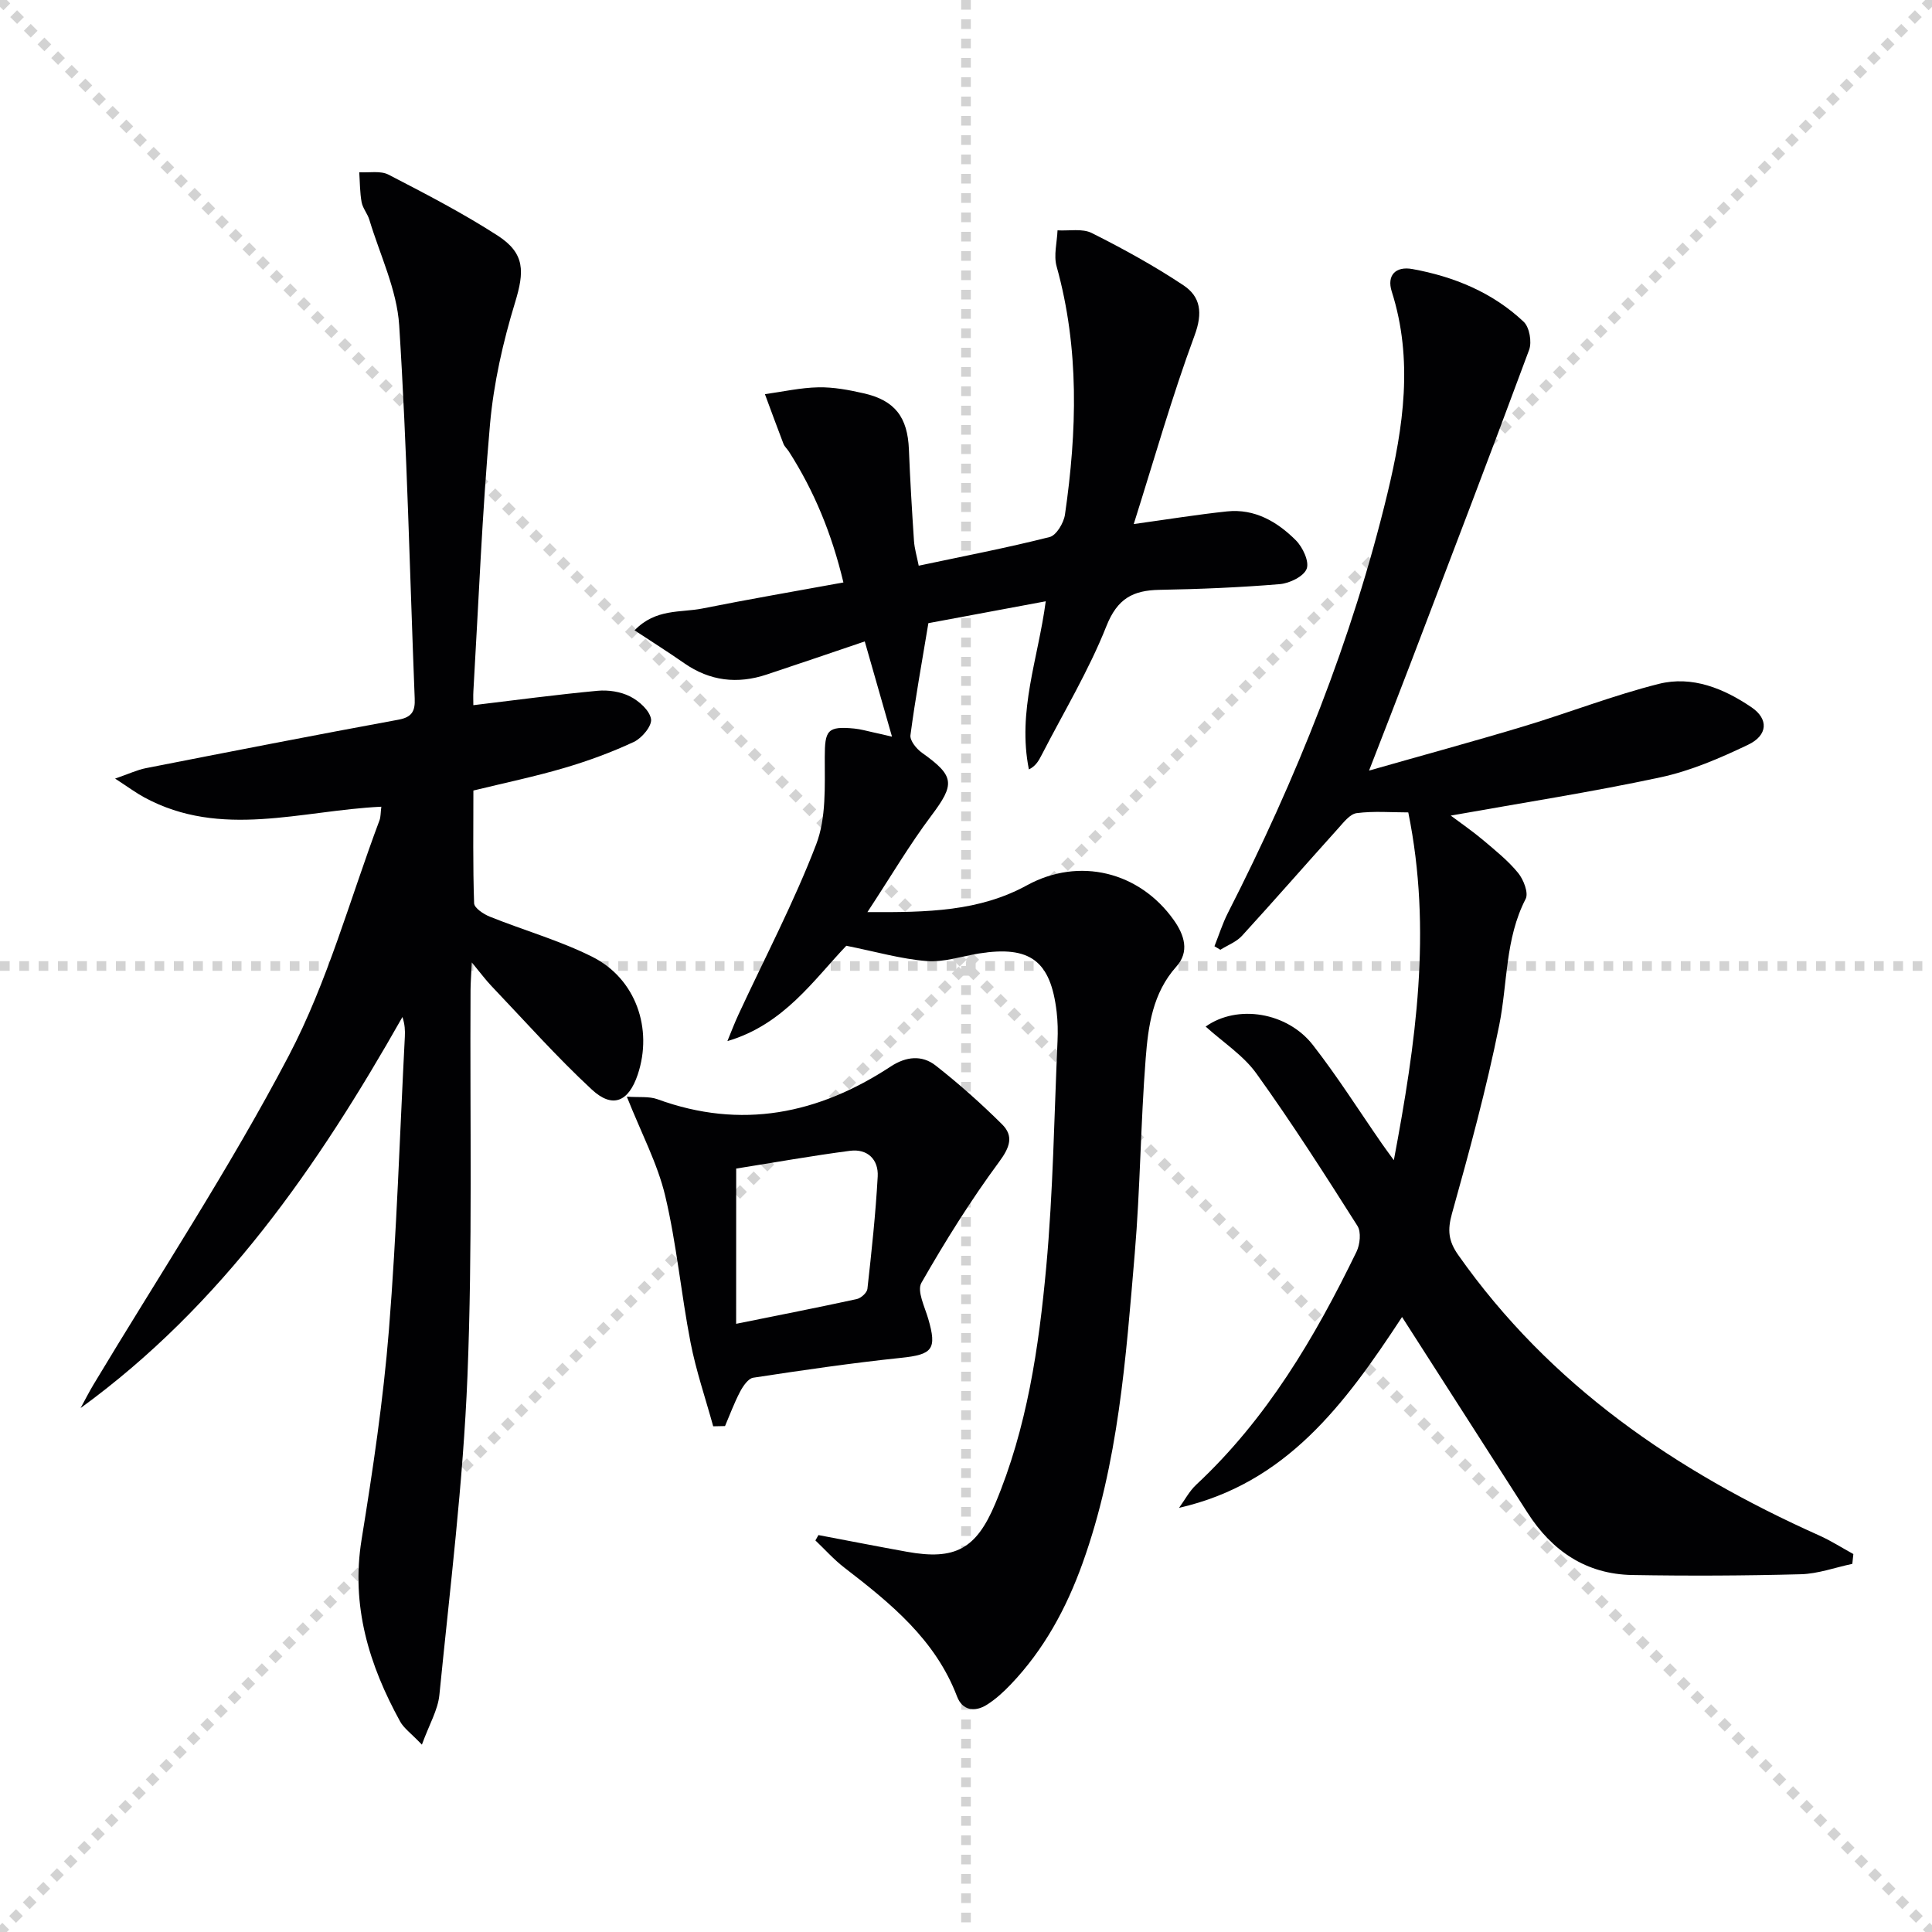
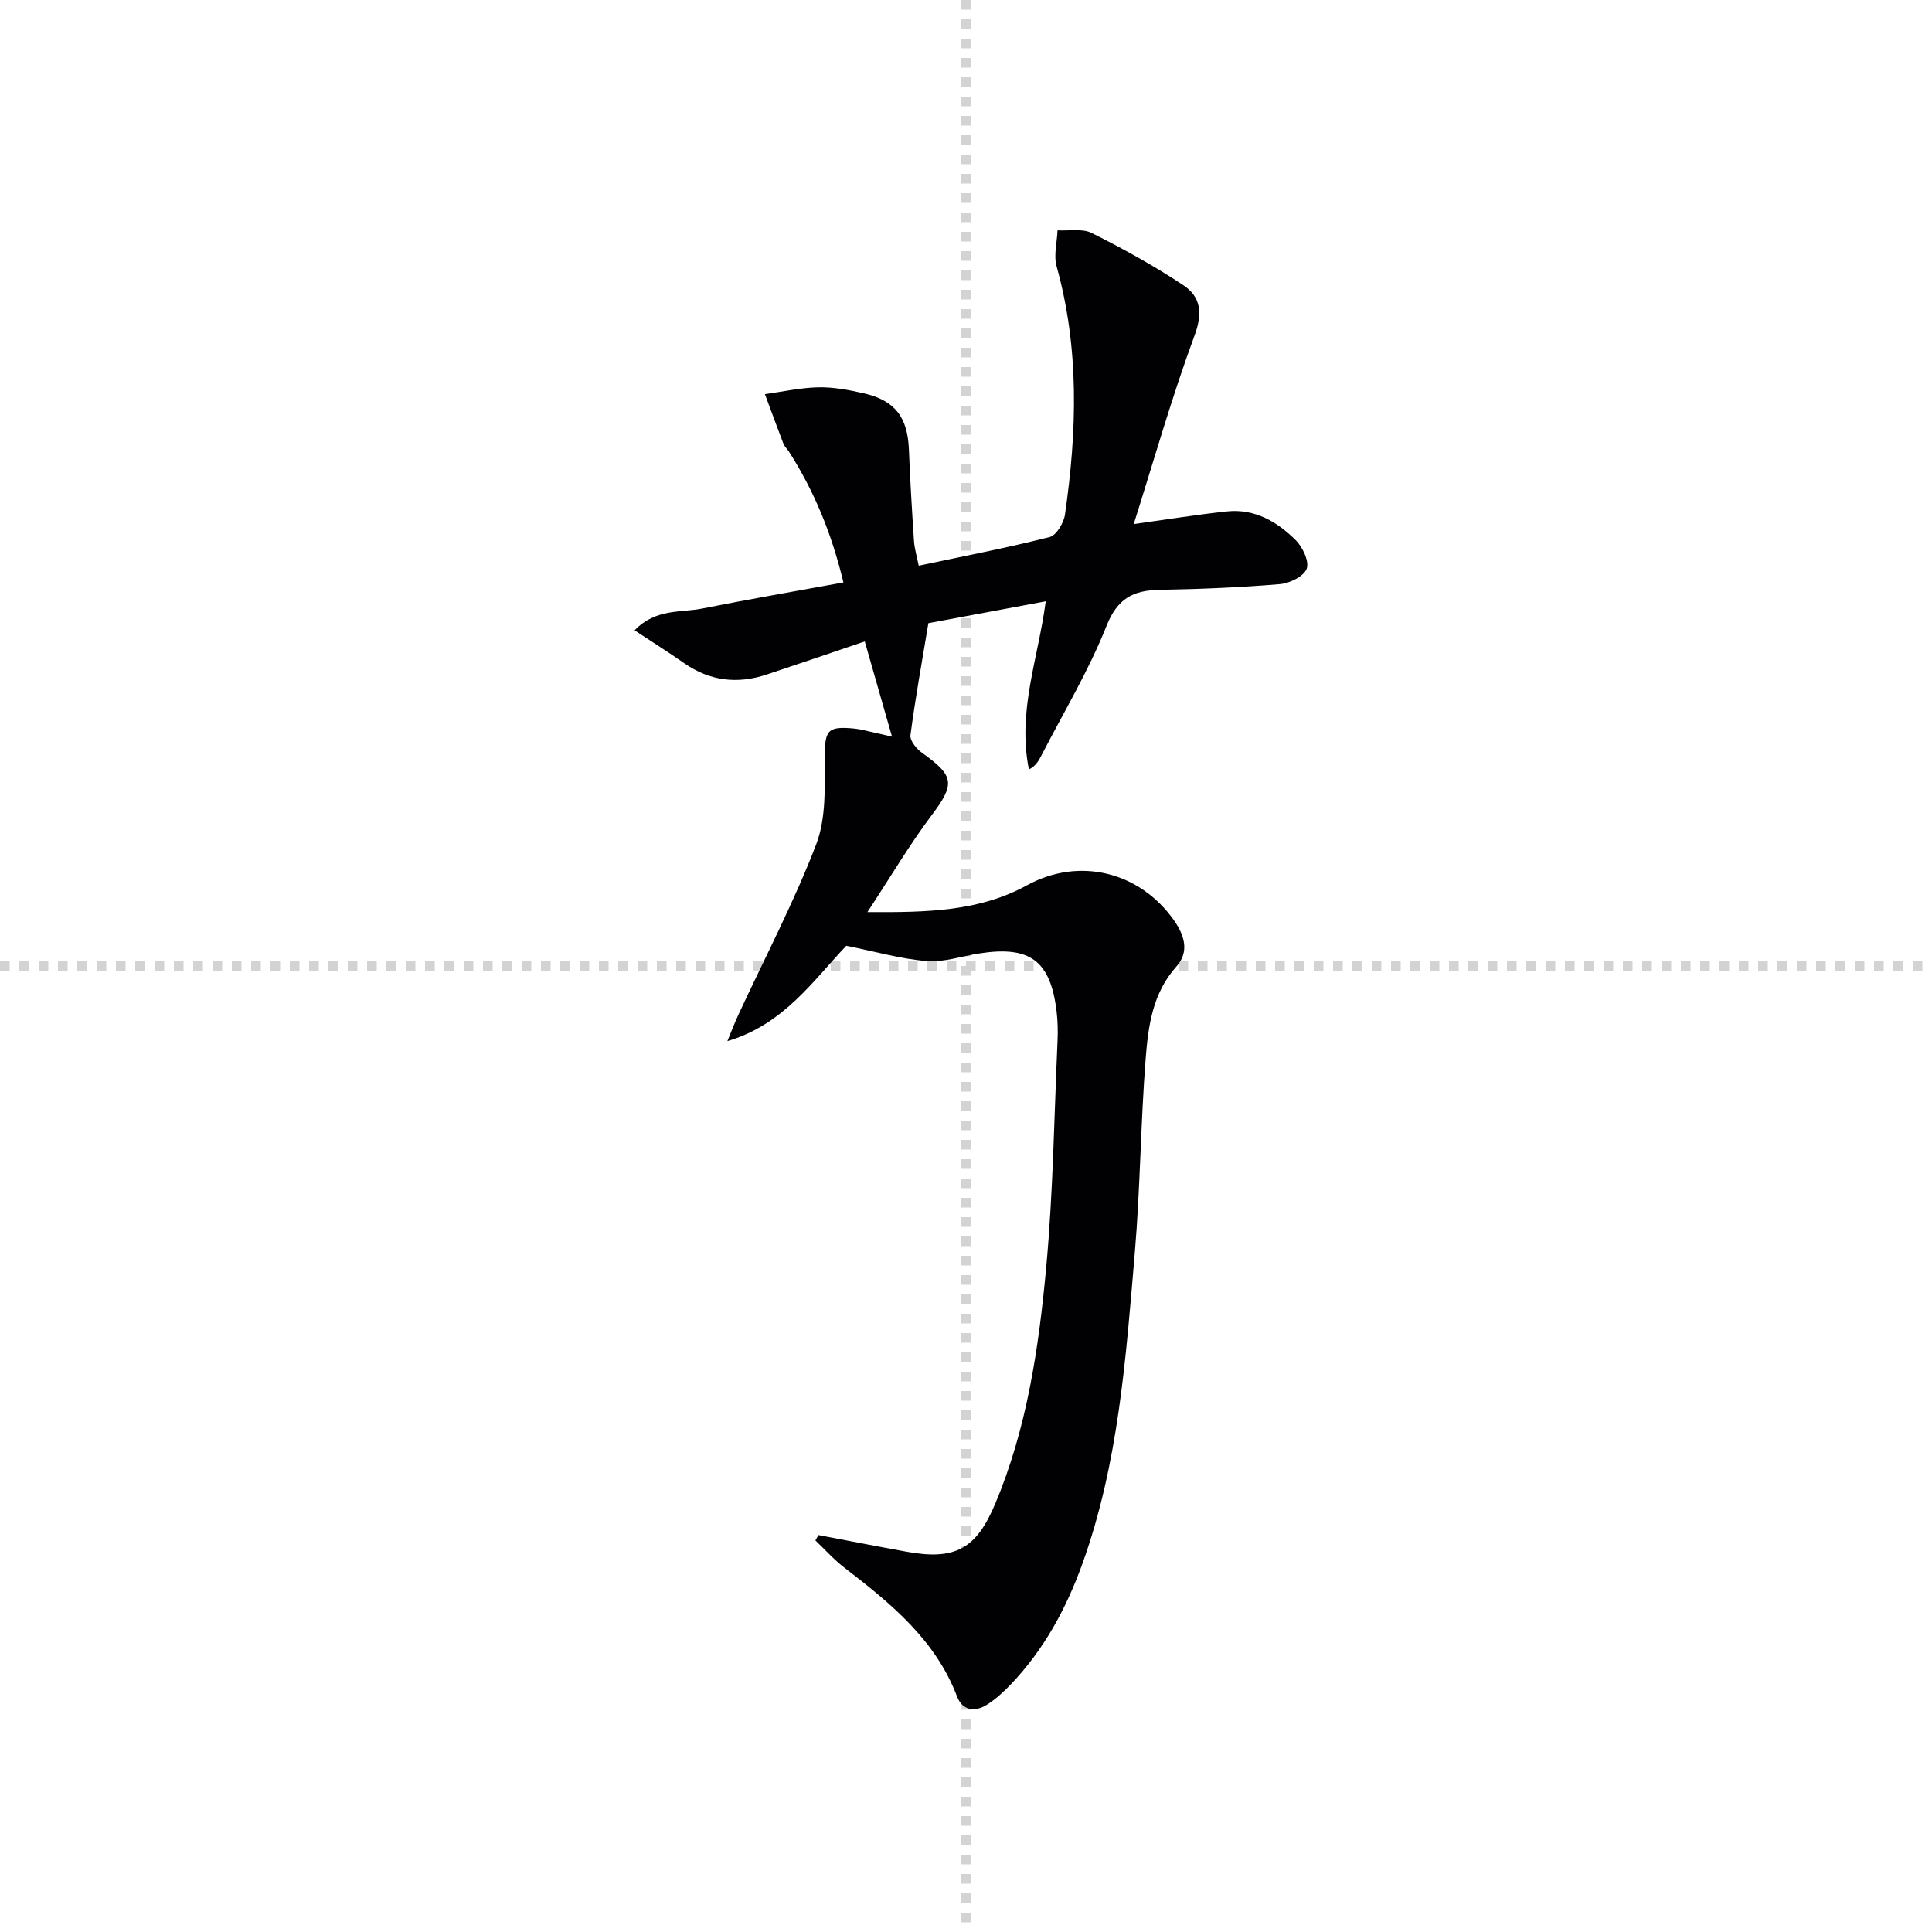
<svg xmlns="http://www.w3.org/2000/svg" enable-background="new 0 0 400 400" viewBox="0 0 400 400">
  <g stroke="lightgray" stroke-dasharray="1,1" stroke-width="1" transform="scale(2, 2)">
-     <line x1="0" y1="0" x2="200" y2="200" />
-     <line x1="200" y1="0" x2="0" y2="200" />
    <line x1="100" y1="0" x2="100" y2="200" />
    <line x1="0" y1="100" x2="200" y2="100" />
  </g>
  <g fill="#010103">
    <path d="m184.68 152.52c-1.96-6.84-3.8-13.28-5.64-19.72-6.88 2.33-13.59 4.63-20.32 6.86-6.05 2.01-11.75 1.35-17.06-2.35-3.21-2.24-6.52-4.33-10.28-6.81 4.4-4.55 9.53-3.62 14.01-4.51 9.55-1.91 19.16-3.56 29.23-5.4-2.43-10.16-6.07-18.94-11.28-27.09-.36-.56-.91-1.03-1.14-1.63-1.31-3.41-2.56-6.84-3.83-10.26 3.69-.51 7.38-1.35 11.08-1.42 3.12-.06 6.3.54 9.37 1.24 6.49 1.47 9.1 4.97 9.36 11.64.25 6.31.63 12.62 1.05 18.92.11 1.6.59 3.17.98 5.13 9.35-1.98 18.29-3.7 27.1-5.93 1.4-.35 2.93-2.93 3.18-4.65 2.49-17.21 3.01-34.37-1.73-51.39-.64-2.29.09-4.97.19-7.46 2.39.14 5.14-.43 7.1.56 6.5 3.26 12.91 6.79 18.96 10.81 3.55 2.36 4.05 5.7 2.32 10.37-4.7 12.71-8.4 25.79-12.6 39.07 7.01-.97 13.15-1.97 19.32-2.62 5.73-.6 10.4 2.14 14.24 5.98 1.43 1.43 2.82 4.41 2.24 5.91-.61 1.58-3.54 3-5.57 3.17-8.28.69-16.6 1.03-24.91 1.18-5.49.1-8.71 1.8-10.98 7.51-3.65 9.21-8.84 17.8-13.39 26.65-.61 1.19-1.25 2.35-2.66 3.02-2.42-12.08 1.91-22.87 3.49-34.81-8.53 1.59-16.75 3.12-24.3 4.53-1.36 8.19-2.72 15.67-3.71 23.19-.15 1.11 1.24 2.83 2.37 3.63 6.82 4.85 6.87 6.49 1.95 13.04-4.53 6.03-8.37 12.57-13.23 19.96 12.54.08 23.17-.15 33.05-5.56 10.78-5.89 23.26-2.83 30.38 7.21 2.2 3.1 3.29 6.56.53 9.63-4.92 5.5-5.83 12.31-6.35 19.04-1.05 13.42-1.12 26.92-2.26 40.33-1.84 21.67-3.36 43.43-10.81 64.17-3.35 9.33-7.99 17.89-14.88 25.1-1.48 1.55-3.11 3.04-4.91 4.18-2.5 1.58-5.07 1.24-6.19-1.69-4.5-11.82-13.79-19.33-23.34-26.69-2.16-1.66-4-3.74-5.99-5.63l.63-1.11c6.09 1.15 12.18 2.35 18.28 3.45 10.06 1.83 14.4-.61 18.32-9.94 6.59-15.67 9.02-32.3 10.56-48.99 1.43-15.55 1.64-31.21 2.34-46.83.09-1.99.05-4.01-.18-5.99-1.24-10.61-5.5-13.79-16.09-12.11-3.6.57-7.26 1.85-10.8 1.57-5.35-.43-10.6-1.96-16.66-3.17-6.72 7.03-12.95 16.32-24.62 19.74.76-1.84 1.46-3.71 2.3-5.51 5.43-11.72 11.48-23.21 16.09-35.24 2.09-5.46 1.76-12 1.77-18.04.01-5.52.49-6.47 6.13-5.92 1.3.13 2.59.5 3.87.78 1.28.27 2.51.57 3.92.9z" />
-     <path d="m87.35 361.21c-2.29-2.39-3.74-3.4-4.5-4.78-6.45-11.73-10.21-23.94-7.99-37.67 2.33-14.39 4.49-28.86 5.66-43.38 1.62-20.21 2.25-40.5 3.3-60.76.06-1.26.01-2.53-.5-4.06-17.47 30.86-37.33 59.65-66.63 80.96.88-1.61 1.71-3.26 2.65-4.83 13.6-22.66 28.21-44.78 40.46-68.14 8.03-15.31 12.65-32.4 18.77-48.71.27-.73.22-1.59.38-2.82-16.57.78-33.18 6.69-49.08-1.93-1.7-.92-3.27-2.09-6.04-3.89 2.87-.99 4.58-1.81 6.37-2.16 17.43-3.42 34.86-6.83 52.32-10.04 2.86-.53 3.44-1.86 3.34-4.38-1.02-25.75-1.57-51.54-3.21-77.25-.47-7.39-3.99-14.6-6.18-21.87-.38-1.26-1.36-2.37-1.6-3.63-.37-2.03-.35-4.13-.49-6.21 2.04.13 4.4-.36 6.06.5 7.66 3.96 15.36 7.95 22.6 12.62 5.72 3.7 5.53 7.5 3.6 13.84-2.5 8.18-4.43 16.71-5.19 25.22-1.63 18.38-2.36 36.84-3.44 55.26-.06.96-.01 1.95-.01 2.9 8.76-1.05 17.22-2.19 25.72-2.98 2.22-.21 4.79.18 6.75 1.18 1.85.94 4.03 2.89 4.32 4.67.23 1.4-1.88 3.95-3.55 4.73-4.64 2.17-9.51 3.95-14.43 5.4-6.02 1.77-12.19 3.06-18.8 4.67 0 7.77-.12 15.56.15 23.34.03.98 1.96 2.26 3.26 2.78 7.06 2.84 14.49 4.93 21.25 8.33 8.98 4.52 12.54 14.87 9.37 24.35-1.89 5.64-5.2 7.11-9.51 3.11-7.3-6.77-13.93-14.25-20.81-21.47-1.13-1.18-2.11-2.52-4.04-4.85-.13 2.71-.25 4.22-.26 5.74-.15 26.66.43 53.34-.64 79.96-.89 22.03-3.63 43.99-5.81 65.96-.31 3.11-2.08 6.06-3.62 10.29z" />
-     <path d="m290.28 272.67c-11.9 18.15-24.02 34.47-46.17 39.51 1.18-1.61 2.13-3.46 3.56-4.79 14.62-13.64 24.56-30.49 33.18-48.23.73-1.51 1-4.1.19-5.36-6.75-10.65-13.55-21.28-20.9-31.52-2.7-3.77-6.9-6.46-10.52-9.74 6.59-4.68 16.92-2.97 22.21 3.83 5.1 6.55 9.55 13.6 14.29 20.43.63.91 1.29 1.79 2.46 3.41 4.55-24.22 7.95-47.56 2.99-72.01-3.51 0-7.15-.31-10.68.15-1.41.18-2.73 1.94-3.86 3.19-6.65 7.38-13.18 14.87-19.89 22.21-1.16 1.27-2.97 1.94-4.48 2.89-.41-.24-.81-.49-1.22-.73.92-2.3 1.66-4.68 2.77-6.87 14.16-27.76 25.73-56.54 33.04-86.86 3.31-13.74 5.38-27.74.9-41.81-1.08-3.39.82-5.29 4.26-4.67 8.64 1.57 16.62 4.85 23.06 10.93 1.19 1.13 1.72 4.17 1.12 5.8-8.07 21.78-16.38 43.47-24.65 65.17-2.64 6.92-5.34 13.81-8.49 21.94 11.46-3.27 21.8-6.08 32.05-9.17 9.35-2.82 18.49-6.4 27.94-8.78 6.9-1.73 13.45.94 19.21 4.86 3.53 2.41 3.4 5.78-.74 7.75-5.8 2.77-11.86 5.39-18.1 6.73-14.25 3.06-28.68 5.29-43.45 7.93 2.18 1.63 4.53 3.24 6.7 5.07 2.53 2.14 5.17 4.25 7.25 6.8 1.12 1.37 2.2 4.14 1.56 5.38-4.28 8.28-3.72 17.42-5.47 26.13-2.64 13.14-6.18 26.11-9.79 39.03-.95 3.41-.74 5.66 1.3 8.56 19 27 45.08 44.8 74.73 58.07 2.44 1.09 4.72 2.56 7.08 3.85-.07.68-.15 1.35-.22 2.03-3.56.75-7.1 2.06-10.67 2.15-11.61.31-23.23.36-34.85.16-9.57-.16-16.65-4.96-21.74-12.92-8.5-13.28-17.02-26.55-25.96-40.5z" />
-     <path d="m147.66 295.3c-1.59-5.78-3.55-11.49-4.69-17.35-1.96-10.09-2.88-20.4-5.25-30.38-1.59-6.67-4.93-12.93-7.94-20.52 2.49.18 4.58-.1 6.33.53 17.35 6.34 33.31 3.08 48.33-6.79 3.16-2.07 6.44-2.4 9.27-.19 4.81 3.77 9.41 7.86 13.75 12.17 2.44 2.42 1.65 4.73-.58 7.75-5.9 7.99-11.19 16.46-16.12 25.09-.95 1.67.7 4.96 1.42 7.43 1.85 6.34.88 7.41-5.65 8.09-10.23 1.07-20.41 2.56-30.58 4.11-1.05.16-2.12 1.75-2.73 2.91-1.2 2.28-2.09 4.72-3.11 7.1-.82.01-1.64.03-2.45.05zm4.75-21.22c8.86-1.79 16.93-3.37 24.97-5.12.88-.19 2.13-1.32 2.21-2.12.86-7.74 1.7-15.49 2.13-23.26.19-3.51-2.11-5.78-5.72-5.32-7.84 1.02-15.64 2.42-23.58 3.68-.01 10.3-.01 20.38-.01 32.14z" />
  </g>
</svg>